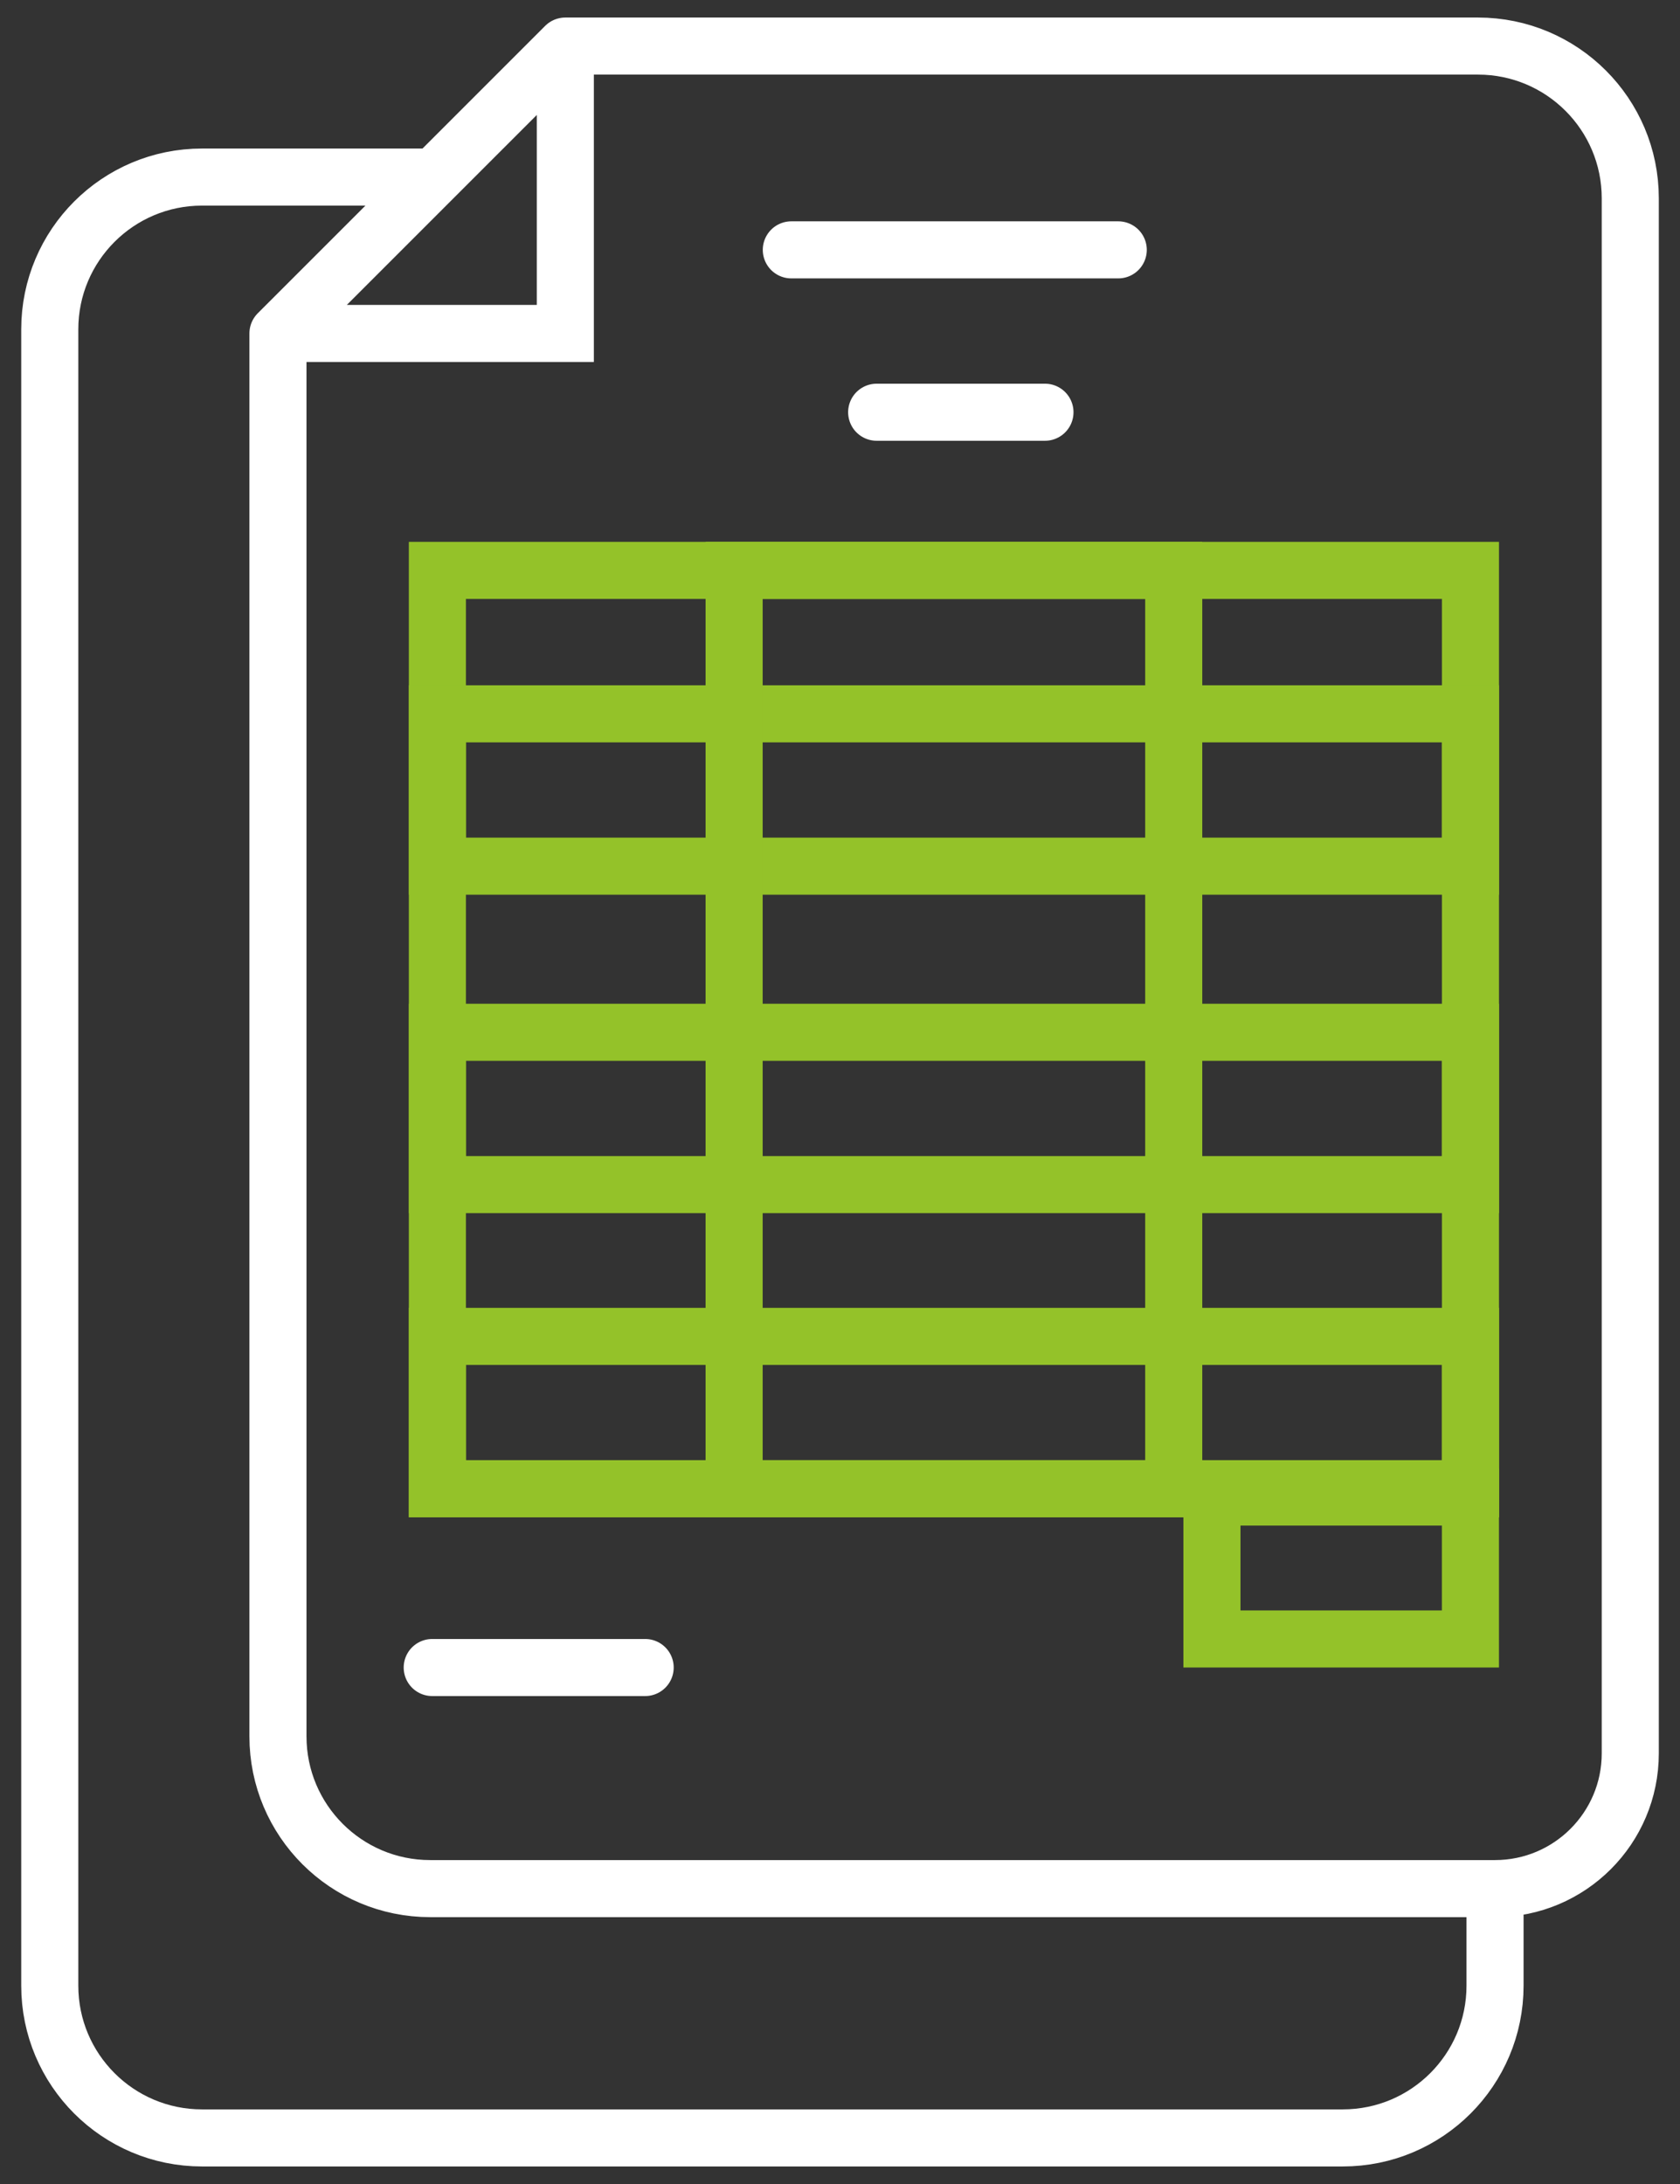
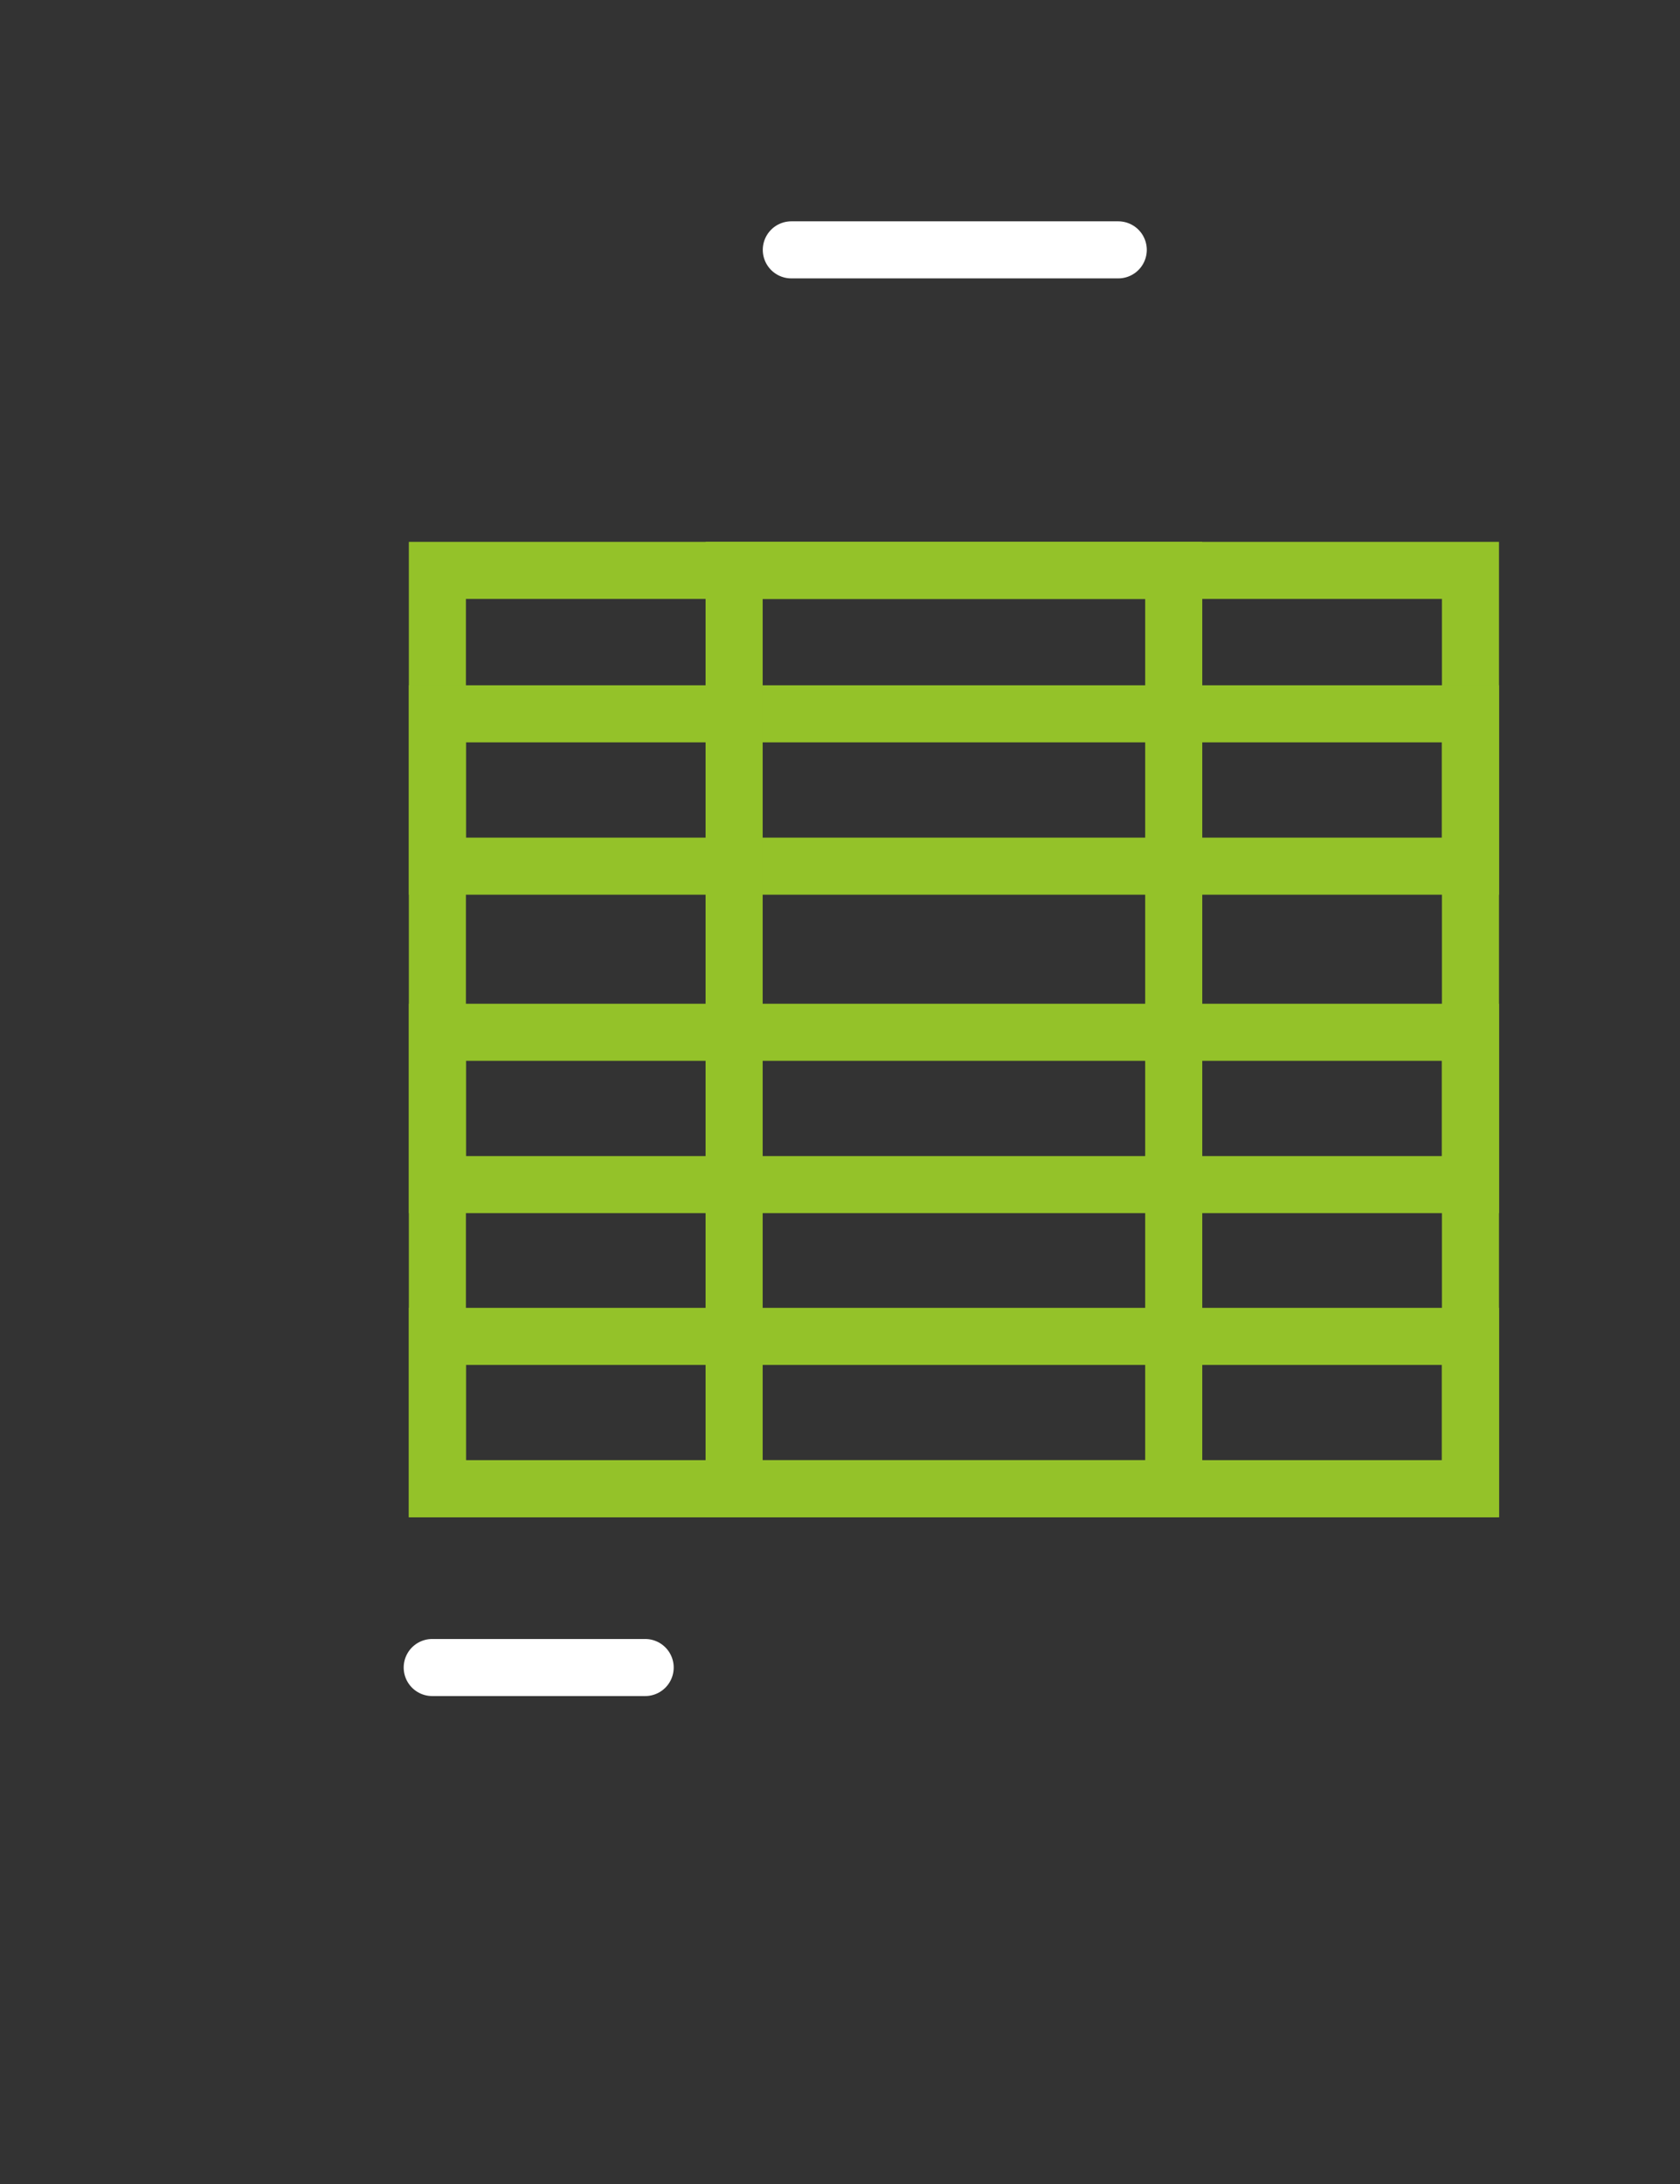
<svg xmlns="http://www.w3.org/2000/svg" width="40" height="52" viewBox="0 0 40 52" fill="none">
  <rect x="0" y="0" width="40" height="52" fill="#333333" stroke="none" />
-   <path d="M35.596 44.967V47.278C35.596 49.28 33.973 50.903 31.971 50.903H4.81C2.808 50.903 1.185 49.28 1.185 47.278V7.841C1.185 5.839 2.808 4.216 4.81 4.216H10.341M35.596 44.967H10.243C8.241 44.967 6.618 43.344 6.618 41.342V7.939M35.596 44.967V44.967C37.374 44.967 38.816 43.525 38.816 41.747V4.722C38.816 2.72 37.193 1.097 35.191 1.097H13.46M6.618 7.939H13.46V1.097M6.618 7.939L10.341 4.216M13.46 1.097L10.341 4.216" stroke="#FFFFFF" stroke-width="1.359" stroke-linecap="round" />
  <rect x="10.414" y="13.581" width="24.597" height="21.865" stroke="#94C229" stroke-width="1.359" />
  <rect x="10.414" y="16.996" width="24.597" height="3.627" stroke="#94C229" stroke-width="1.359" />
  <rect x="17.479" y="13.581" width="10.467" height="21.865" stroke="#94C229" stroke-width="1.359" />
  <rect x="10.414" y="24.578" width="24.597" height="3.627" stroke="#94C229" stroke-width="1.359" />
  <rect x="10.414" y="31.819" width="24.597" height="3.627" stroke="#94C229" stroke-width="1.359" />
-   <rect x="28.856" y="35.644" width="6.154" height="3.379" stroke="#94C229" stroke-width="1.359" />
  <path d="M18.841 5.949H26.625" stroke="#FFFFFF" stroke-width="1.359" stroke-linecap="round" />
-   <path d="M20.873 9.815L24.88 9.815" stroke="#FFFFFF" stroke-width="1.359" stroke-linecap="round" />
  <path d="M10.291 39.703H15.361" stroke="#FFFFFF" stroke-width="1.359" stroke-linecap="round" />
</svg>